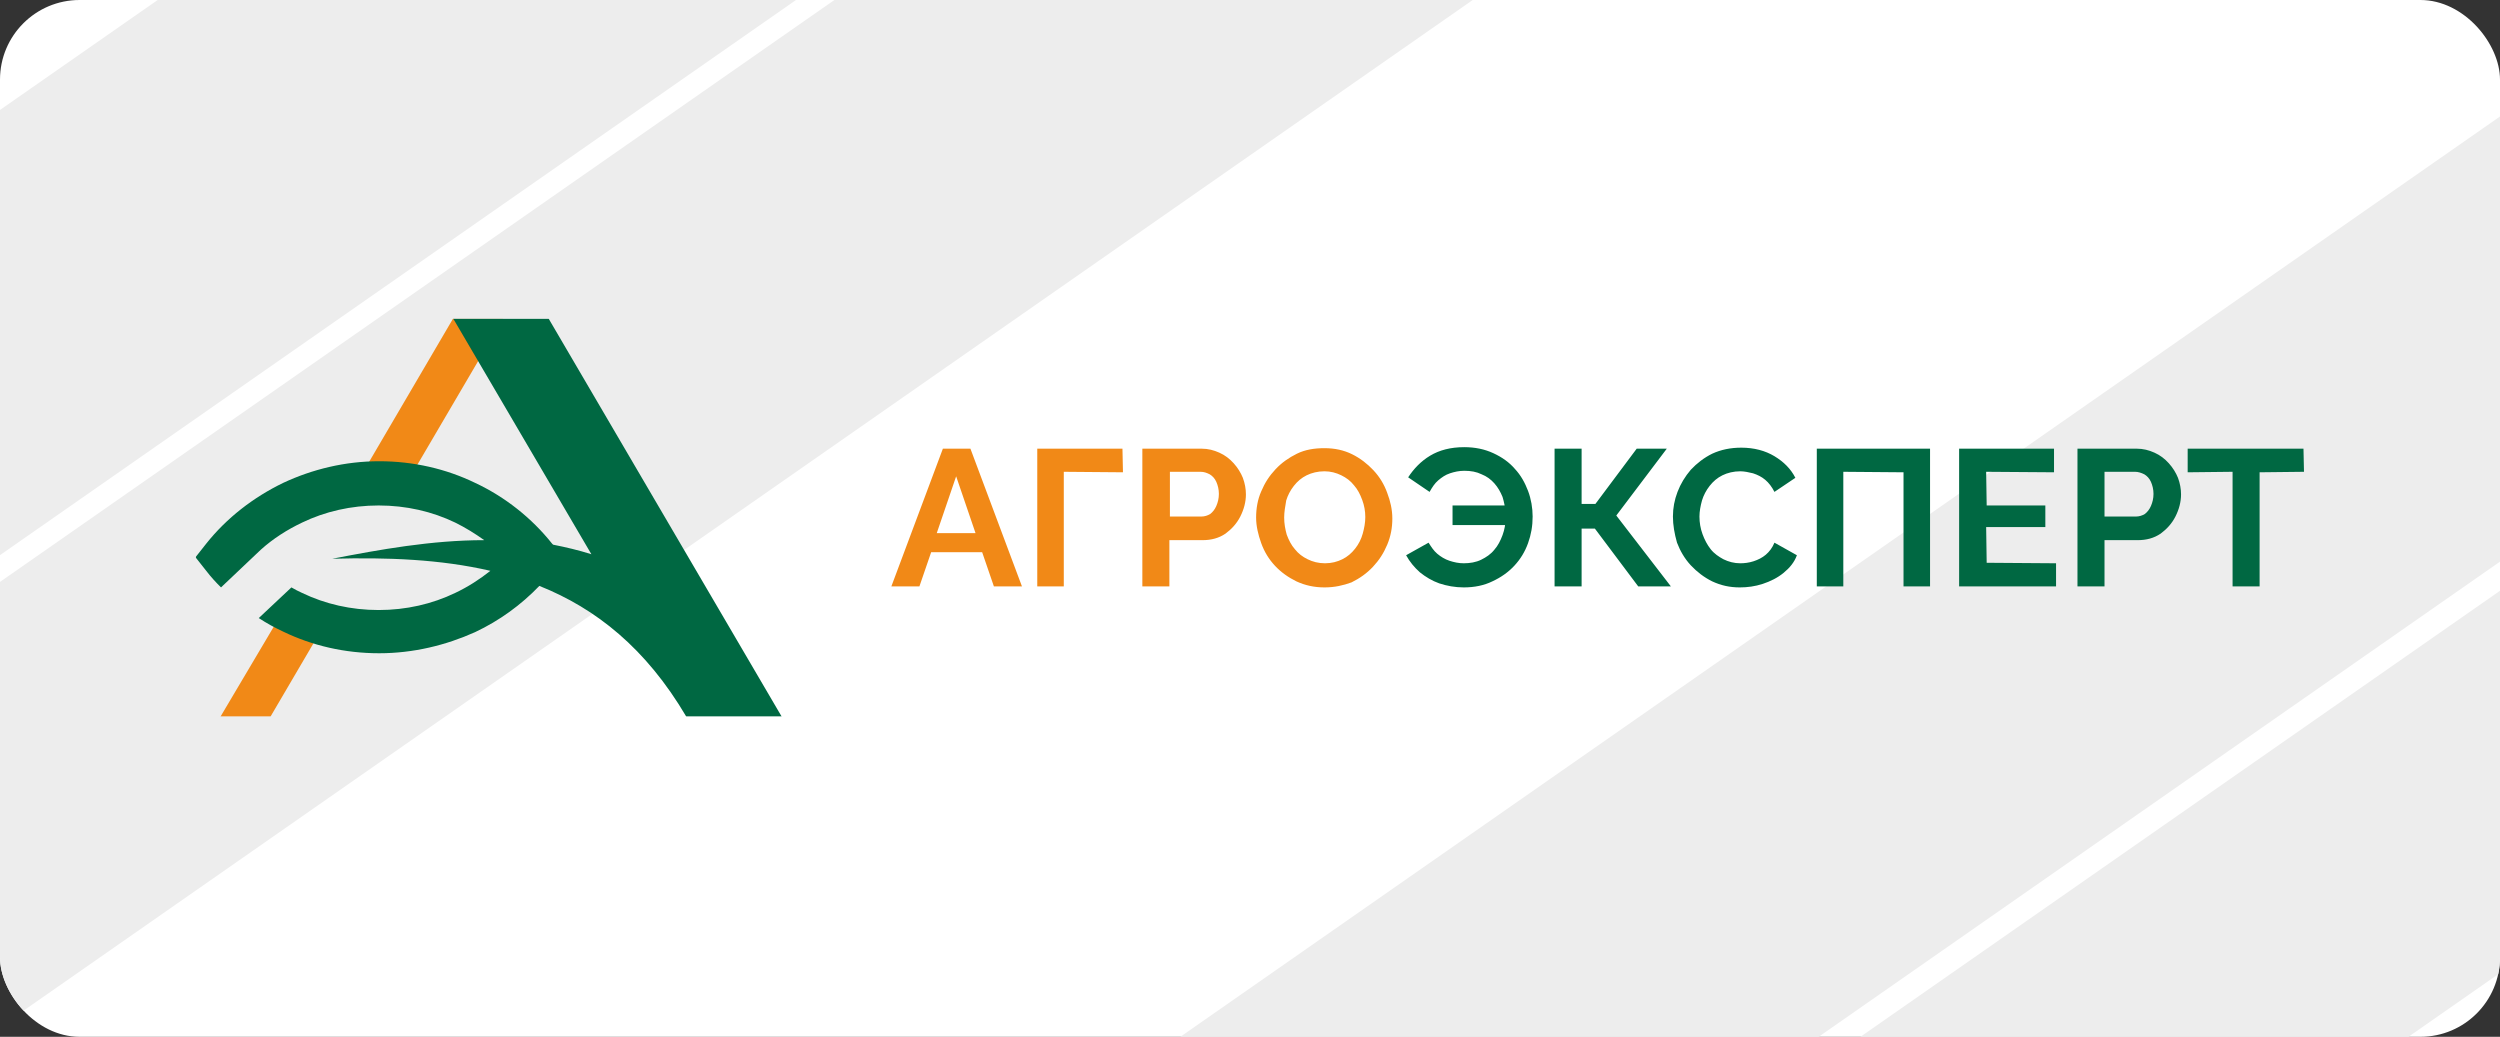
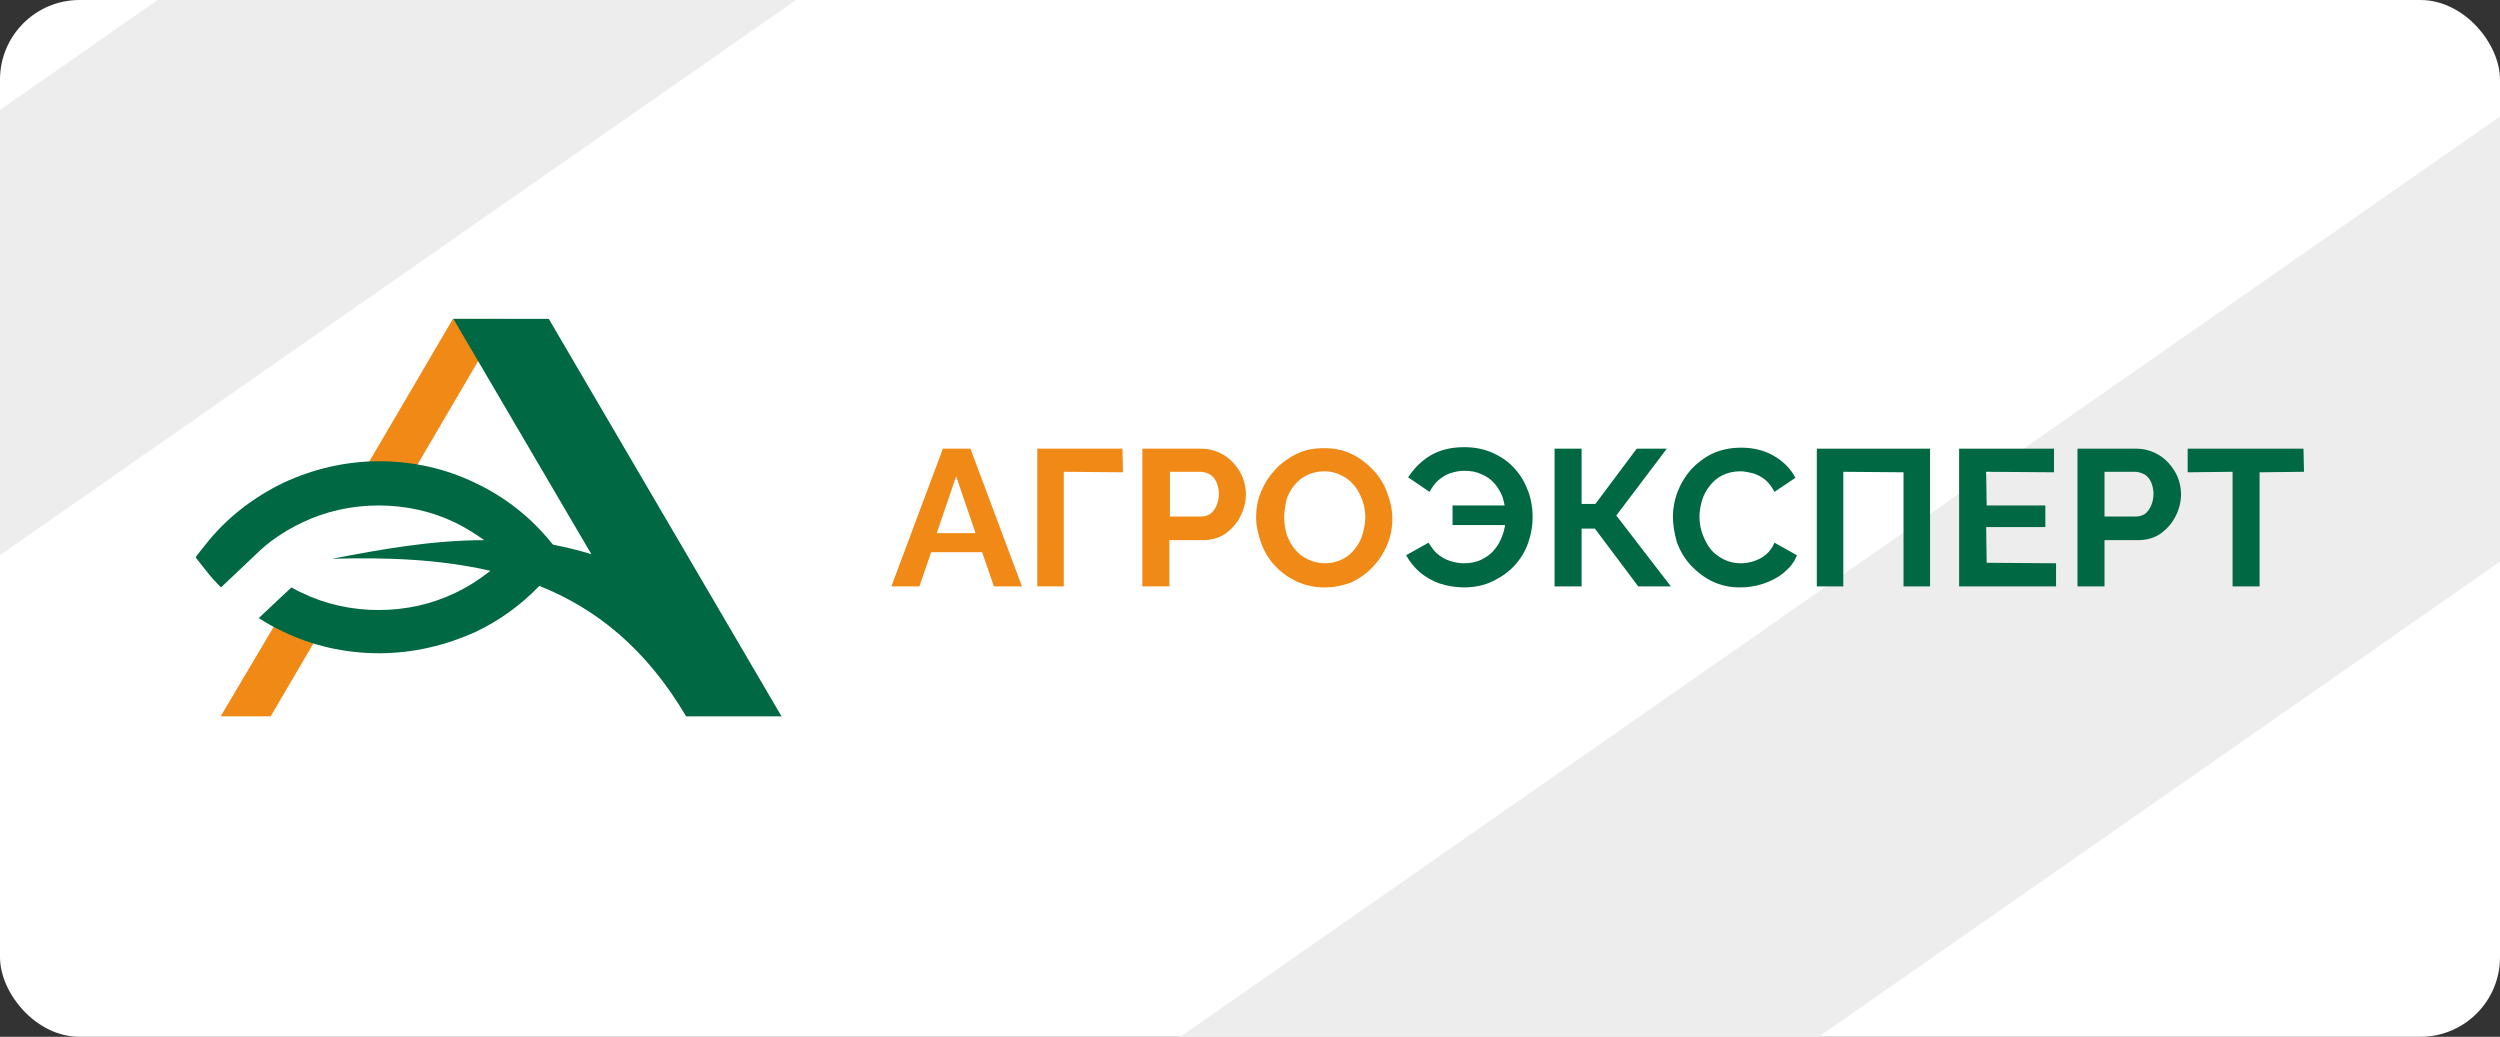
<svg xmlns="http://www.w3.org/2000/svg" width="2826" height="1172" viewBox="0 0 2826 1172" fill="none">
  <rect x="0" y="0" width="2826" height="1172" fill="#333333" stroke="none" />
  <g clip-path="url(#clip0_2056_14)">
    <rect width="2826" height="1172" rx="90" fill="white" />
    <rect x="1239" y="1238.43" width="2086.31" height="412.761" transform="rotate(-34.892 1239 1238.43)" fill="#EDEDED" />
    <rect x="-753" y="649.432" width="2086.31" height="412.761" transform="rotate(-34.892 -753 649.432)" fill="#EDEDED" />
-     <rect x="-325.479" y="884.771" width="2272.21" height="412.761" transform="rotate(-34.892 -325.479 884.771)" fill="#EDEDED" />
-     <rect x="1721" y="1438.43" width="2086.31" height="354.359" transform="rotate(-34.892 1721 1438.43)" fill="#EDEDED" />
    <g clip-path="url(#clip1_2056_14)">
      <g clip-path="url(#clip2_2056_14)">
        <mask id="mask0_2056_14" style="mask-type:luminance" maskUnits="userSpaceOnUse" x="221" y="360" width="2384" height="451">
          <path d="M2605 360H221V810.041H2605V360Z" fill="white" />
        </mask>
        <g mask="url(#mask0_2056_14)">
          <path fill-rule="evenodd" clip-rule="evenodd" d="M249.258 810.041H305.773L365.747 707.759C349.6 703.781 334.03 698.099 319.613 691.279L249.258 810.041ZM457.439 549.79L568.739 360H512.225L402.655 546.949C407.845 546.381 413.035 546.381 418.802 546.381C432.065 546.381 445.33 547.517 457.439 549.79Z" fill="#F18917" />
          <path fill-rule="evenodd" clip-rule="evenodd" d="M883.606 810.041H878.417H775.767C730.209 732.761 673.694 687.87 609.683 662.301C588.923 683.893 564.702 701.508 537.022 714.577C504.15 729.352 467.243 738.443 428.605 738.443C389.967 738.443 353.06 729.919 320.189 714.01C310.386 709.463 301.159 704.35 292.508 698.667L329.416 664.005C333.453 666.277 337.49 668.55 341.527 670.255C367.477 682.757 396.888 689.575 428.029 689.575C459.169 689.575 488.58 682.757 514.531 670.255C528.947 663.437 542.212 654.913 554.321 645.253C497.807 632.184 437.832 629.911 375.55 631.615C428.605 621.388 487.426 610.591 547.402 610.591C537.022 603.204 526.064 596.385 514.531 590.703C488.58 578.202 459.169 571.383 428.029 571.383C396.888 571.383 367.477 578.202 341.527 590.703C324.803 598.657 308.655 608.886 294.815 621.388L249.834 664.005C244.067 658.323 238.3 652.072 233.11 645.253L221 629.91L233.11 614.568C256.178 585.588 286.165 562.291 320.189 545.813C353.06 530.47 389.967 521.378 428.605 521.378C467.243 521.378 504.15 529.902 537.022 545.813C571.045 561.723 601.033 585.588 624.1 614.568L625.254 615.705C639.671 618.546 654.087 621.955 668.504 626.501L512.223 360H620.064L883.606 810.041Z" fill="#006842" />
          <path d="M1065.83 507.175H1096.97L1155.22 662.871H1123.5L1110.24 624.231H1052.57L1039.3 662.871H1007.59L1065.83 507.175ZM1102.74 602.638L1080.83 538.428L1058.91 602.638H1102.74ZM1172.52 662.871V507.175H1268.82L1269.4 533.882L1202.51 533.313V662.871H1172.52ZM1291.31 662.871V507.175H1358.21C1365.71 507.175 1372.05 508.88 1378.39 511.72C1384.74 514.562 1389.93 518.54 1394.54 523.653C1399.15 528.768 1402.61 534.451 1404.92 540.133C1407.23 546.384 1408.38 552.633 1408.38 558.884C1408.38 567.408 1406.07 575.931 1402.04 583.886C1398 591.842 1392.23 598.093 1385.31 603.206C1377.82 608.32 1369.17 610.593 1359.36 610.593H1321.88V662.871H1291.31ZM1322.46 583.886H1358.21C1361.67 583.886 1365.13 582.75 1368.01 581.046C1370.9 578.773 1373.2 575.931 1374.93 571.953C1376.66 567.976 1377.82 563.431 1377.82 558.316C1377.82 553.202 1376.66 548.656 1374.93 544.678C1373.2 540.7 1370.32 537.86 1367.44 536.155C1363.98 534.451 1361.09 533.313 1357.06 533.313H1322.46V583.886ZM1497.19 664.008C1485.66 664.008 1475.28 661.735 1465.47 657.188C1456.24 652.643 1448.17 646.96 1441.25 639.573C1434.33 632.186 1429.15 623.663 1425.68 614.003C1422.22 604.344 1419.91 594.684 1419.91 585.024C1419.91 574.795 1421.65 564.567 1425.68 555.475C1429.72 545.815 1434.9 537.86 1441.83 530.473C1448.74 523.086 1456.83 517.404 1466.05 512.858C1475.28 508.311 1485.66 506.607 1497.19 506.607C1508.72 506.607 1519.11 508.88 1528.33 513.426C1537.56 517.971 1545.63 524.222 1552.55 531.609C1559.47 538.996 1564.67 547.52 1568.12 557.18C1571.58 566.271 1573.89 575.931 1573.89 586.16C1573.89 596.388 1572.16 606.048 1568.12 615.708C1564.08 625.368 1558.9 633.323 1551.97 640.71C1545.06 648.097 1536.98 653.779 1527.75 658.326C1518.52 661.735 1508.72 664.008 1497.19 664.008ZM1451.63 585.024C1451.63 591.842 1452.78 598.093 1454.51 604.344C1456.83 610.593 1459.71 616.275 1463.74 620.822C1467.78 625.935 1472.39 629.346 1478.16 632.186C1483.93 635.028 1490.27 636.733 1497.77 636.733C1505.27 636.733 1511.61 635.028 1517.38 632.186C1523.14 629.346 1527.75 625.368 1531.79 620.253C1535.83 615.139 1538.72 609.457 1540.44 603.206C1542.17 596.956 1543.33 590.706 1543.33 584.455C1543.33 577.636 1542.17 571.386 1539.86 565.135C1537.56 558.884 1534.67 553.202 1530.63 548.656C1526.6 543.542 1521.99 540.133 1516.22 537.291C1510.45 534.451 1504.11 532.746 1497.19 532.746C1489.69 532.746 1482.78 534.451 1477.01 537.291C1471.24 540.133 1466.62 544.111 1462.59 549.224C1458.55 554.338 1455.67 560.02 1453.94 565.704C1452.78 572.522 1451.63 578.773 1451.63 585.024Z" fill="#F18917" />
          <path d="M1654.64 664.008C1644.84 664.008 1635.61 662.303 1626.96 659.461C1618.89 656.62 1611.39 652.075 1605.04 646.96C1598.7 641.277 1593.51 635.028 1589.47 627.64L1614.85 613.435C1617.73 617.98 1620.62 622.526 1624.65 625.935C1628.69 629.345 1633.3 632.186 1638.48 633.891C1643.68 635.595 1648.87 636.732 1654.64 636.732C1661.56 636.732 1668.48 635.595 1674.24 632.755C1680.01 629.913 1685.2 626.504 1689.24 621.39C1693.27 616.844 1696.15 611.162 1698.47 604.911C1700.77 598.66 1701.92 592.41 1701.92 585.023L1714.62 593.546H1641.95V571.386H1714.03L1701.92 579.34C1701.35 573.09 1700.19 567.408 1698.47 561.726C1696.15 556.043 1693.27 550.929 1689.24 546.383C1685.2 541.837 1680.59 538.428 1674.82 536.155C1669.06 533.313 1662.71 532.177 1655.21 532.177C1649.45 532.177 1644.25 533.313 1639.07 535.018C1633.87 536.723 1629.84 539.564 1625.8 542.973C1621.76 546.383 1618.89 550.929 1616 556.043L1591.78 539.564C1598.12 529.904 1606.19 521.38 1616.58 515.13C1626.96 508.88 1639.64 505.47 1655.21 505.47C1667.32 505.47 1678.29 507.744 1688.08 512.289C1697.89 516.835 1705.96 522.517 1712.31 529.904C1719.23 537.291 1723.84 545.815 1727.3 554.906C1730.76 563.998 1732.49 574.226 1732.49 583.886C1732.49 594.683 1730.76 604.343 1727.3 614.003C1723.84 623.663 1718.65 632.186 1711.73 639.573C1704.81 646.96 1696.74 652.643 1686.93 657.188C1677.7 661.734 1666.75 664.008 1654.64 664.008ZM1757.29 662.87V507.175H1787.85V569.68H1803.42L1850.14 507.175H1884.16L1827.06 582.75L1888.77 662.87H1851.86L1802.85 597.524H1787.85V662.87H1757.29ZM1891.08 583.886C1891.08 574.226 1892.81 565.135 1896.27 556.043C1899.72 546.951 1904.92 538.428 1911.26 531.041C1918.18 523.653 1926.26 517.404 1935.48 512.857C1945.28 508.311 1956.24 506.038 1968.35 506.038C1982.77 506.038 1995.45 509.448 2005.84 515.698C2016.22 521.949 2024.29 529.904 2029.48 540.133L2005.84 556.043C2002.95 550.36 1999.49 545.815 1995.45 542.406C1991.42 538.995 1986.81 536.723 1981.61 535.018C1977 533.882 1971.82 532.746 1967.2 532.746C1959.7 532.746 1952.78 534.45 1947.01 537.291C1941.25 540.133 1936.64 544.11 1932.6 549.224C1928.56 554.338 1925.67 560.02 1923.94 565.703C1922.22 571.953 1921.06 578.204 1921.06 583.886C1921.06 590.706 1922.22 597.524 1924.53 603.775C1926.83 610.026 1929.71 615.708 1933.75 620.821C1937.78 625.935 1942.98 629.345 1948.17 632.186C1953.94 635.028 1960.28 636.732 1967.2 636.732C1971.82 636.732 1977 636.164 1982.19 634.459C1987.38 632.755 1992 630.481 1996.04 627.072C2000.07 623.663 2003.53 619.117 2005.84 613.435L2031.21 627.64C2028.33 635.595 2023.13 641.846 2016.22 647.528C2009.29 653.21 2001.22 657.188 1992.57 660.03C1983.93 662.87 1975.27 664.008 1966.62 664.008C1955.09 664.008 1945.28 661.734 1935.48 657.188C1926.26 652.643 1918.18 646.392 1911.26 639.005C1904.34 631.617 1899.15 622.526 1895.69 613.435C1892.81 603.206 1891.08 593.546 1891.08 583.886ZM2053.71 662.87V507.175H2181.73V662.87H2151.74V533.882L2083.68 533.313V662.87H2053.71ZM2324.16 636.732V662.87H2214.59V507.175H2321.86V533.882L2245.15 533.313L2245.74 571.386H2312.05V595.819H2245.15L2245.74 636.164L2324.16 636.732ZM2348.38 662.87V507.175H2415.28C2422.77 507.175 2429.11 508.88 2435.47 511.721C2441.81 514.562 2446.99 518.54 2451.61 523.653C2456.22 528.768 2459.69 534.45 2461.99 540.133C2464.3 546.383 2465.45 552.633 2465.45 558.884C2465.45 567.408 2463.15 575.931 2459.11 583.886C2455.08 591.842 2449.31 598.092 2442.38 603.206C2434.88 608.32 2426.24 610.593 2416.43 610.593H2378.94V662.87H2348.38ZM2378.94 583.886H2414.7C2418.16 583.886 2421.63 582.75 2424.5 581.046C2427.39 578.772 2429.7 575.931 2431.43 571.953C2433.16 567.975 2434.31 563.43 2434.31 558.315C2434.31 553.202 2433.16 548.655 2431.43 544.678C2429.7 540.7 2426.81 537.859 2423.93 536.155C2420.47 534.45 2417 533.313 2413.55 533.313H2378.94V583.886ZM2604.43 533.313L2554.26 533.882V662.87H2523.7V533.313L2472.94 533.882V507.175H2603.85L2604.43 533.313Z" fill="#006842" />
        </g>
      </g>
    </g>
  </g>
  <defs>
    <clipPath id="clip0_2056_14">
      <rect width="2826" height="1172" rx="90" fill="white" />
    </clipPath>
    <clipPath id="clip1_2056_14">
      <rect width="2384" height="452.96" fill="white" transform="translate(221 360)" />
    </clipPath>
    <clipPath id="clip2_2056_14">
      <rect width="2384" height="452.96" fill="white" transform="translate(221 360)" />
    </clipPath>
  </defs>
</svg>